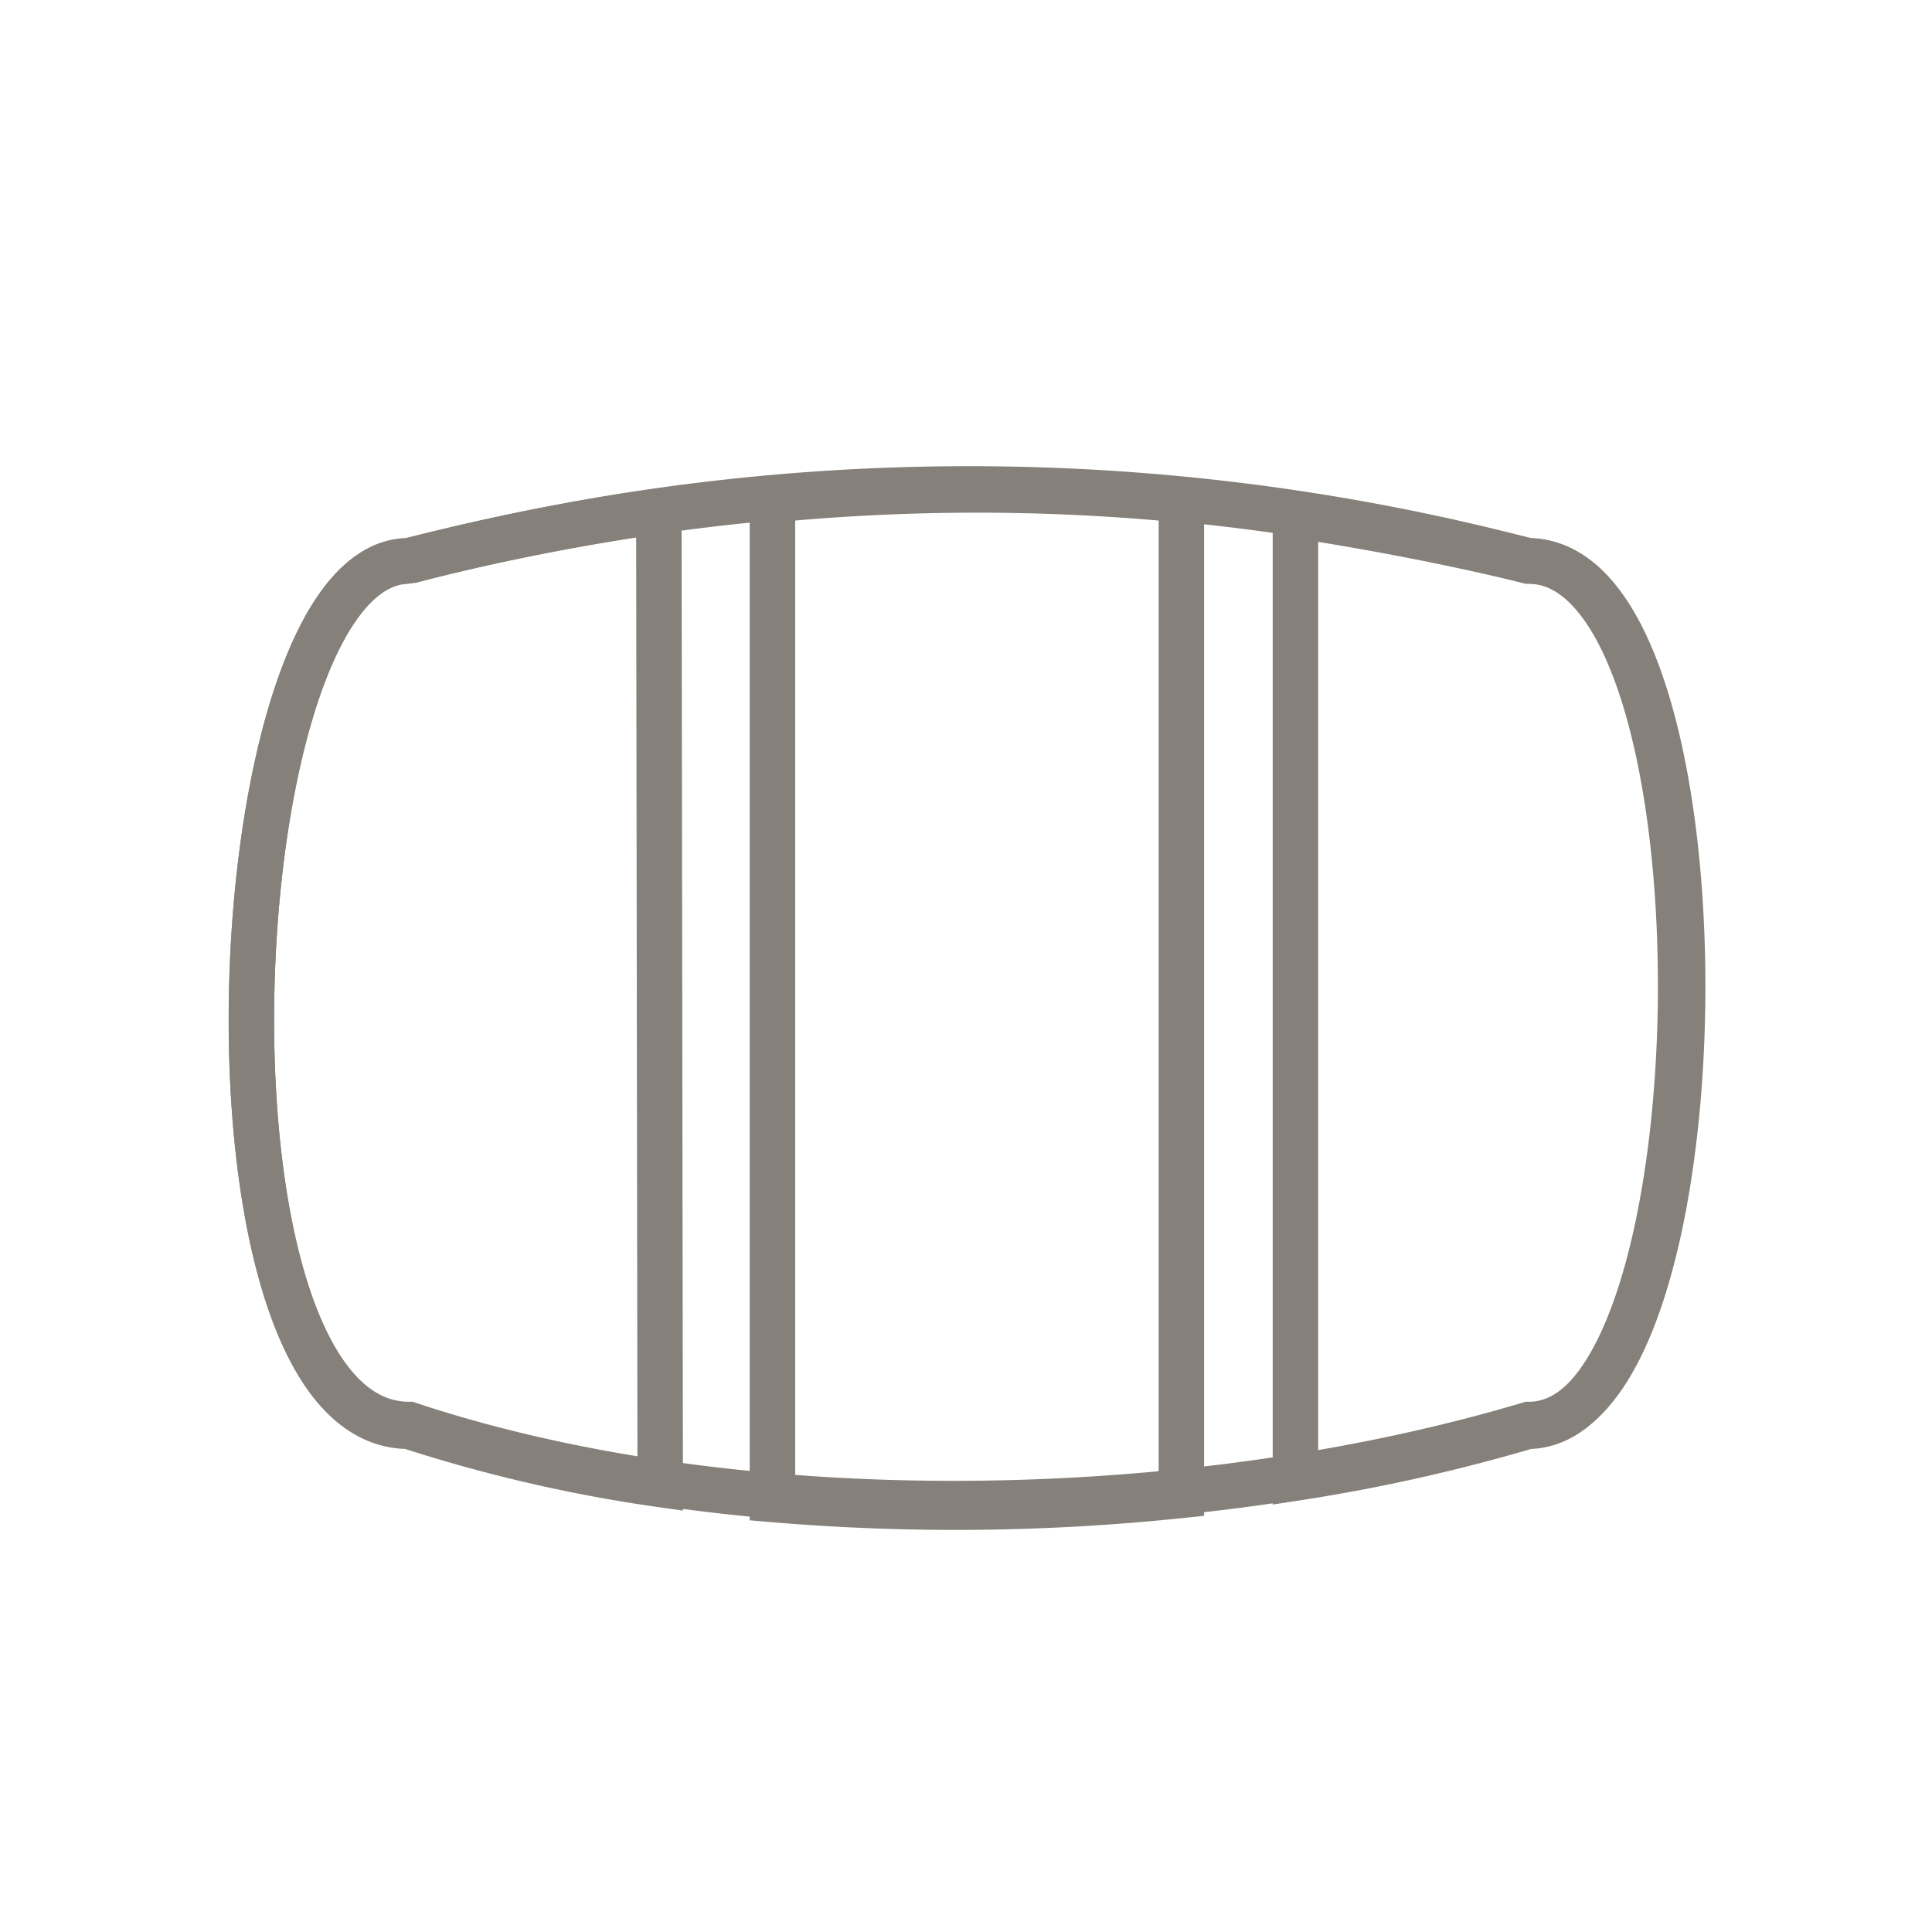
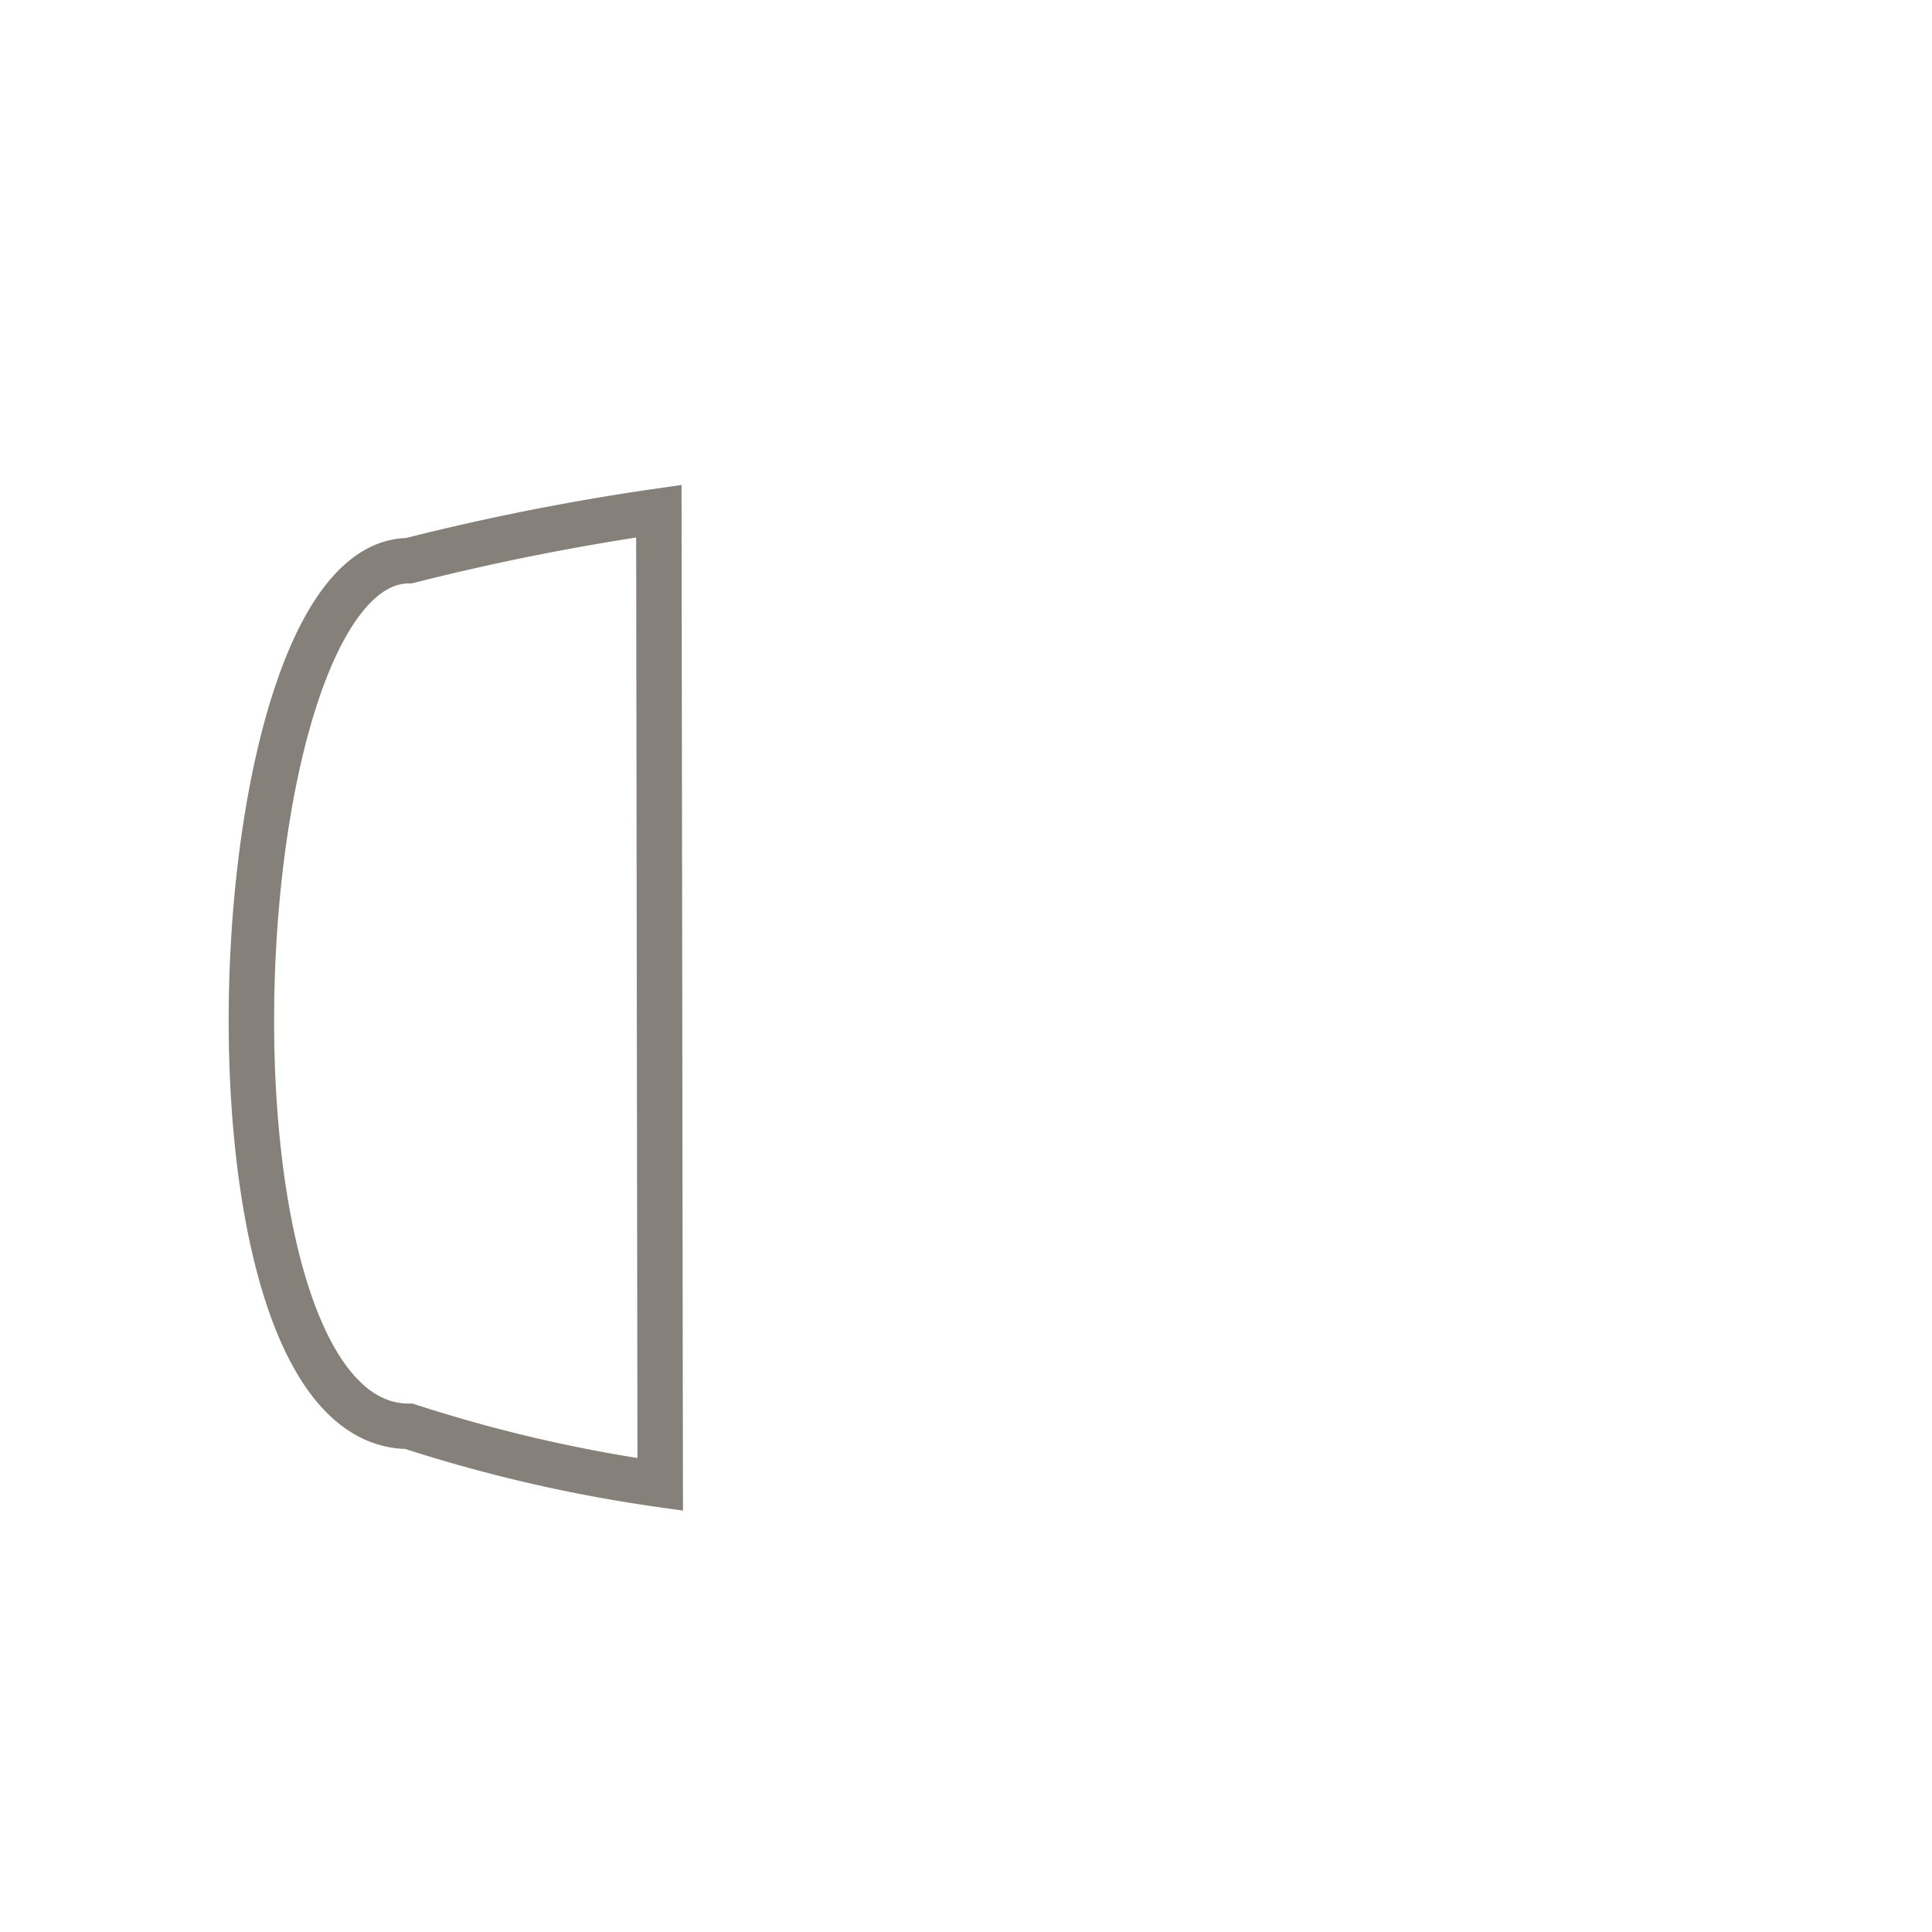
<svg xmlns="http://www.w3.org/2000/svg" viewBox="0 0 42.52 42.52">
  <defs>
    <style>.cls-1,.cls-2{fill:none;}.cls-2{stroke:#858079;stroke-miterlimit:10;}</style>
  </defs>
  <g id="Ebene_2" data-name="Ebene 2">
    <g id="Ebene_1-2" data-name="Ebene 1">
-       <rect class="cls-1" width="42.52" height="42.52" />
-       <path class="cls-2" d="M9,12.35a48.56,48.56,0,0,1,24.65,0c4.6,0,4.42,19,0,19-7.43,2.22-17.38,2.42-24.65,0-5,0-4.23-19,0-19" />
-       <path class="cls-2" d="M26,11A46.76,46.76,0,0,0,17,11V33a47.6,47.6,0,0,0,9-.09Z" />
      <path class="cls-2" d="M14.5,11.25A53.39,53.39,0,0,0,9,12.34c-4.23,0-5,19.05,0,19.05a32.9,32.9,0,0,0,5.53,1.28Z" />
-       <path class="cls-2" d="M33.62,12.34c-1.74-.42-3.43-.74-5.11-1V32.53a38.65,38.65,0,0,0,5.11-1.14C38,31.39,38.22,12.34,33.62,12.34Z" />
    </g>
  </g>
</svg>